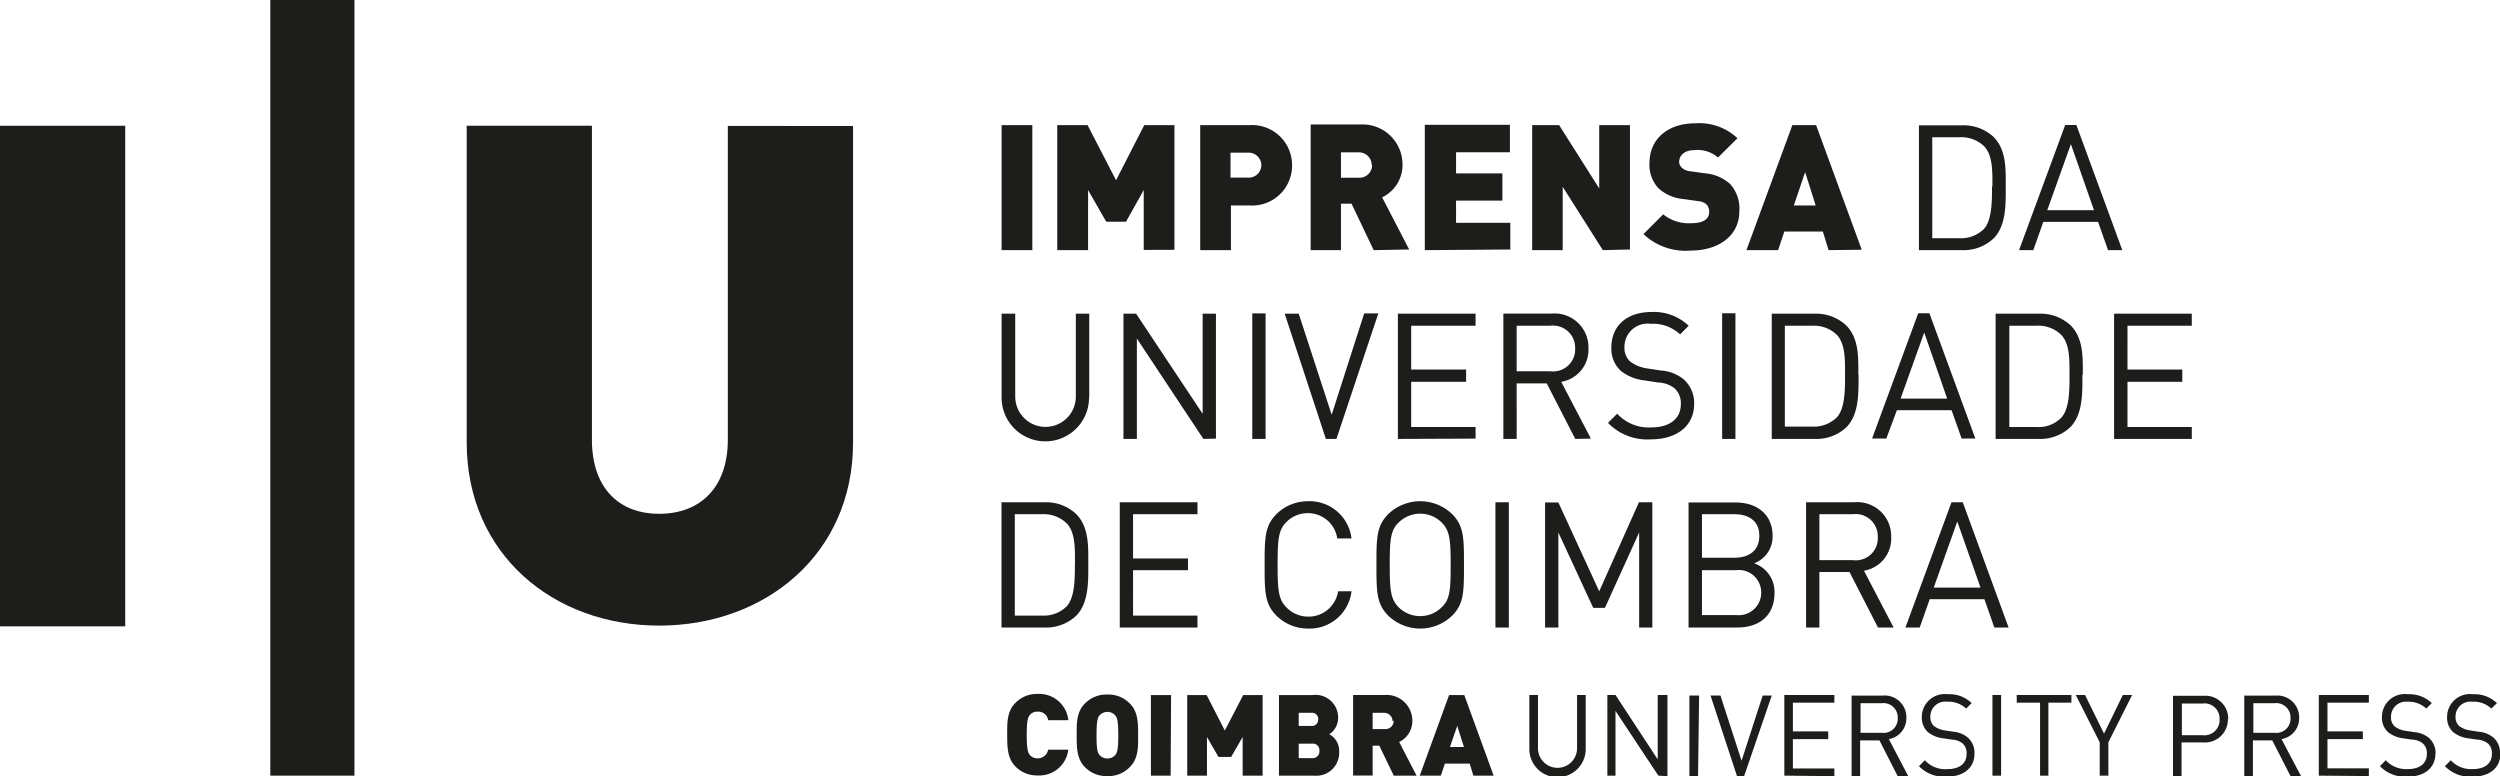
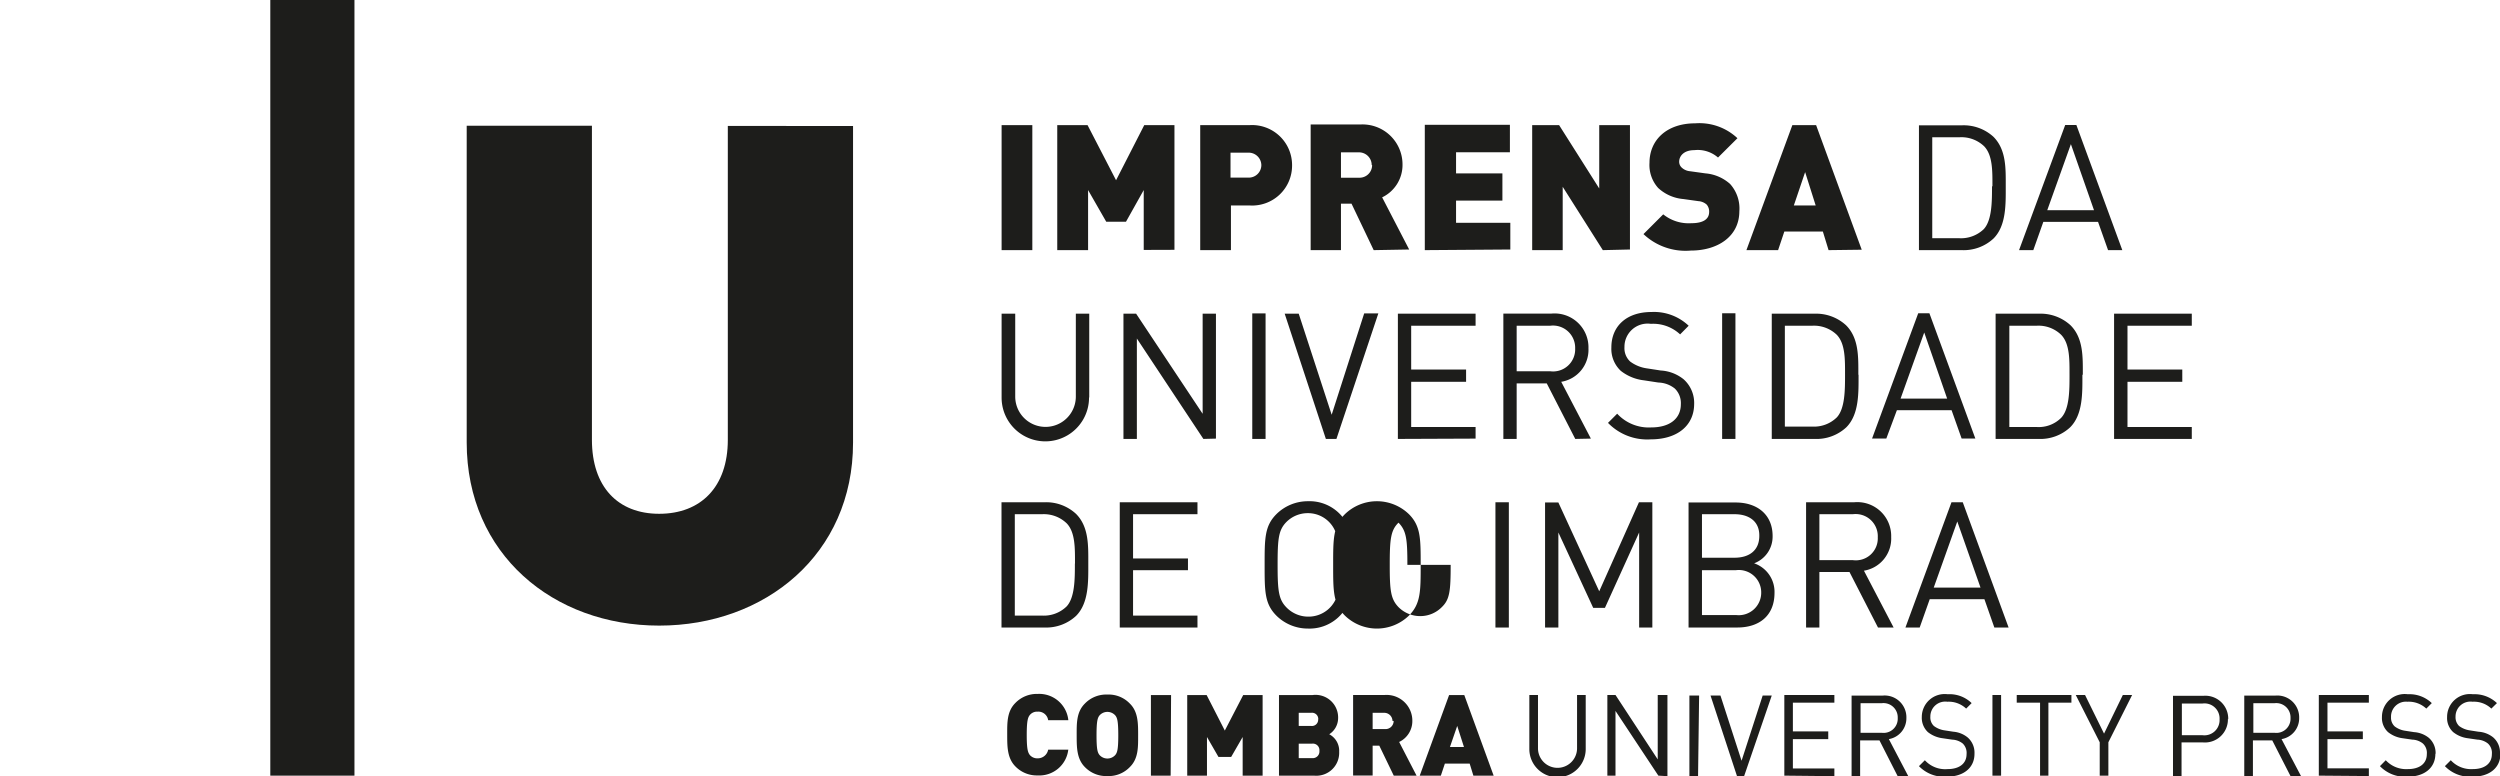
<svg xmlns="http://www.w3.org/2000/svg" id="Layer_1" data-name="Layer 1" viewBox="0 0 236.77 73.52">
  <defs>
    <style>.cls-1{fill:none;}.cls-2{fill:#1d1d1b;}.cls-3{clip-path:url(#clip-path);}</style>
    <clipPath id="clip-path">
      <rect class="cls-1" width="236.77" height="73.52" />
    </clipPath>
  </defs>
-   <rect class="cls-2" y="11.91" width="11.86" height="47.41" />
  <g class="cls-3">
    <path class="cls-2" d="M80.79,41.93v-30H68.93V41.66c0,4.47-2.57,7-6.5,7s-6.37-2.57-6.37-7V11.91H44.2v30c0,10.57,8.2,17.34,18.23,17.34S80.79,52.5,80.79,41.93" />
  </g>
  <rect class="cls-2" x="25.6" width="7.97" height="73.46" />
-   <path class="cls-2" d="M187.57,55.65h-4.43l2.23-6.26Zm2.66,3.78-4.34-11.86h-1.07l-4.36,11.86h1.35l.95-2.68h5.18l.94,2.68Zm-12.39-8.54a2.08,2.08,0,0,1-2.36,2.16h-3.17V48.7h3.17a2.1,2.1,0,0,1,2.36,2.19m1.5,8.54-2.81-5.38a3.08,3.08,0,0,0,2.58-3.18,3.21,3.21,0,0,0-3.52-3.3h-4.54V59.43h1.26V54.17h2.85l2.7,5.26Zm-12.72-8.68c0,1.42-1,2.07-2.34,2.07h-3.09V48.7h3.09c1.32,0,2.34.64,2.34,2m.18,5.37a2.13,2.13,0,0,1-2.38,2.18h-3.23V54h3.23a2.12,2.12,0,0,1,2.38,2.17m1.26,0a2.86,2.86,0,0,0-1.93-2.82,2.7,2.7,0,0,0,1.75-2.59c0-2-1.43-3.17-3.5-3.17h-4.46V59.43h4.61c2.1,0,3.53-1.13,3.53-3.28m-11.57,3.28V47.57h-1.27L151.46,56l-3.87-8.41h-1.26V59.43h1.26v-9l3.3,7.14H152l3.24-7.14v9ZM142.9,47.57h-1.27V59.43h1.27Zm-5.51,5.93c0,2.48-.09,3.28-.84,4a2.86,2.86,0,0,1-2.05.85,2.9,2.9,0,0,1-2.05-.85c-.74-.77-.83-1.57-.83-4s.09-3.28.83-4a2.9,2.9,0,0,1,2.05-.85,2.86,2.86,0,0,1,2.05.85c.75.77.84,1.57.84,4m1.26,0c0-2.51,0-3.68-1.11-4.8a4.36,4.36,0,0,0-6.07,0c-1.11,1.12-1.11,2.29-1.11,4.8s0,3.68,1.11,4.8a4.36,4.36,0,0,0,6.07,0c1.11-1.12,1.11-2.28,1.11-4.8M128,56h-1.27a2.83,2.83,0,0,1-2.85,2.4,2.88,2.88,0,0,1-2-.83C121.1,56.8,121,56,121,53.5s.09-3.3.83-4.06a2.85,2.85,0,0,1,2-.84,2.8,2.8,0,0,1,2.82,2.4H128a4,4,0,0,0-4.12-3.53,4.23,4.23,0,0,0-3,1.23c-1.11,1.12-1.11,2.29-1.11,4.8s0,3.68,1.11,4.8a4.23,4.23,0,0,0,3,1.23A4,4,0,0,0,128,56m-14.59,3.43V58.3h-6.1V54h5.2V52.89h-5.2V48.7h6.1V47.57h-7.36V59.43Zm-11.61-6.06c0,1.45,0,3.21-.78,4.06a3.08,3.08,0,0,1-2.34.87H96.11V48.7h2.58a3.12,3.12,0,0,1,2.34.87c.81.85.78,2.35.78,3.8m1.26,0c0-1.65.07-3.47-1.16-4.7a4.15,4.15,0,0,0-3-1.1H94.85V59.43h4.06a4.15,4.15,0,0,0,3-1.1c1.23-1.23,1.16-3.31,1.16-5" />
+   <path class="cls-2" d="M187.57,55.65h-4.43l2.23-6.26Zm2.66,3.78-4.34-11.86h-1.07l-4.36,11.86h1.35l.95-2.68h5.18l.94,2.68Zm-12.39-8.54a2.08,2.08,0,0,1-2.36,2.16h-3.17V48.7h3.17a2.1,2.1,0,0,1,2.36,2.19m1.5,8.54-2.81-5.38a3.08,3.08,0,0,0,2.58-3.18,3.21,3.21,0,0,0-3.52-3.3h-4.54V59.43h1.26V54.17h2.85l2.7,5.26Zm-12.72-8.68c0,1.42-1,2.07-2.34,2.07h-3.09V48.7h3.09c1.32,0,2.34.64,2.34,2m.18,5.37a2.13,2.13,0,0,1-2.38,2.18h-3.23V54h3.23a2.12,2.12,0,0,1,2.38,2.17m1.26,0a2.86,2.86,0,0,0-1.93-2.82,2.7,2.7,0,0,0,1.75-2.59c0-2-1.43-3.17-3.5-3.17h-4.46V59.43h4.61c2.1,0,3.53-1.13,3.53-3.28m-11.57,3.28V47.57h-1.27L151.46,56l-3.87-8.41h-1.26V59.43h1.26v-9l3.3,7.14H152l3.24-7.14v9ZM142.9,47.57h-1.27V59.43h1.27Zm-5.51,5.93c0,2.48-.09,3.28-.84,4a2.86,2.86,0,0,1-2.05.85,2.9,2.9,0,0,1-2.05-.85c-.74-.77-.83-1.57-.83-4s.09-3.28.83-4c.75.77.84,1.57.84,4m1.26,0c0-2.51,0-3.68-1.11-4.8a4.36,4.36,0,0,0-6.07,0c-1.11,1.12-1.11,2.29-1.11,4.8s0,3.68,1.11,4.8a4.36,4.36,0,0,0,6.07,0c1.11-1.12,1.11-2.28,1.11-4.8M128,56h-1.27a2.83,2.83,0,0,1-2.85,2.4,2.88,2.88,0,0,1-2-.83C121.1,56.8,121,56,121,53.5s.09-3.3.83-4.06a2.85,2.85,0,0,1,2-.84,2.8,2.8,0,0,1,2.82,2.4H128a4,4,0,0,0-4.12-3.53,4.23,4.23,0,0,0-3,1.23c-1.11,1.12-1.11,2.29-1.11,4.8s0,3.68,1.11,4.8a4.23,4.23,0,0,0,3,1.23A4,4,0,0,0,128,56m-14.59,3.43V58.3h-6.1V54h5.2V52.89h-5.2V48.7h6.1V47.57h-7.36V59.43Zm-11.61-6.06c0,1.45,0,3.21-.78,4.06a3.08,3.08,0,0,1-2.34.87H96.11V48.7h2.58a3.12,3.12,0,0,1,2.34.87c.81.85.78,2.35.78,3.8m1.26,0c0-1.65.07-3.47-1.16-4.7a4.15,4.15,0,0,0-3-1.1H94.85V59.43h4.06a4.15,4.15,0,0,0,3-1.1c1.23-1.23,1.16-3.31,1.16-5" />
  <path class="cls-2" d="M207.58,41.57V40.44h-6.09V36.16h5.19V35h-5.19V30.85h6.09V29.71h-7.36V41.57ZM196,35.51c0,1.45,0,3.22-.79,4.06a3,3,0,0,1-2.33.87h-2.58V30.85h2.58a3.07,3.07,0,0,1,2.33.86c.82.85.79,2.35.79,3.8m1.26,0c0-1.65.07-3.47-1.16-4.7a4.19,4.19,0,0,0-3-1.1H189V41.57h4.06a4.15,4.15,0,0,0,3-1.1c1.23-1.23,1.16-3.31,1.16-5m-12.81,2.28H180l2.24-6.26Zm2.67,3.78-4.35-11.86h-1.06l-4.37,11.86h1.35l1-2.68h5.18l.95,2.68Zm-12.34-6.06c0,1.45,0,3.22-.78,4.06a3.08,3.08,0,0,1-2.34.87h-2.58V30.85h2.58a3.11,3.11,0,0,1,2.34.86c.81.85.78,2.35.78,3.8m1.26,0c0-1.65.07-3.47-1.16-4.7a4.19,4.19,0,0,0-3-1.1H167.8V41.57h4.06a4.15,4.15,0,0,0,3-1.1c1.23-1.23,1.16-3.31,1.16-5m-11.66-5.8H163.1V41.57h1.26Zm-3.91,8.6a3,3,0,0,0-1-2.35,3.79,3.79,0,0,0-2.16-.83l-1.3-.2a3.44,3.44,0,0,1-1.6-.65,1.72,1.72,0,0,1-.54-1.37,2.19,2.19,0,0,1,2.5-2.2,3.73,3.73,0,0,1,2.77,1l.81-.82a4.77,4.77,0,0,0-3.53-1.3c-2.35,0-3.79,1.34-3.79,3.35a2.85,2.85,0,0,0,.89,2.22,4.33,4.33,0,0,0,2.19.9l1.38.21a2.6,2.6,0,0,1,1.55.57,1.92,1.92,0,0,1,.57,1.48c0,1.38-1.07,2.2-2.8,2.2a4.07,4.07,0,0,1-3.23-1.3l-.87.87a5.17,5.17,0,0,0,4.06,1.56c2.47,0,4.1-1.28,4.1-3.36M149.18,33a2.09,2.09,0,0,1-2.37,2.16h-3.17V30.85h3.17A2.1,2.1,0,0,1,149.18,33m1.49,8.54-2.81-5.38A3.07,3.07,0,0,0,150.44,33a3.21,3.21,0,0,0-3.51-3.3h-4.55V41.57h1.26V36.31h2.85l2.7,5.26Zm-10.92,0V40.44h-6.1V36.16h5.2V35h-5.2V30.85h6.1V29.71h-7.36V41.57Zm-9.21-11.86H129.2l-3.08,9.6L123,29.71h-1.33l3.9,11.86h1Zm-10.68,0H118.6V41.57h1.26Zm-4.7,11.86V29.71H113.9v9.48l-6.3-9.48h-1.2V41.57h1.27V32.06l6.3,9.51Zm-12-3.91V29.71h-1.27v7.85a2.87,2.87,0,1,1-5.74,0V29.71H94.86v7.95a4.14,4.14,0,0,0,8.28,0" />
  <path class="cls-2" d="M198.32,19.91h-4.43l2.24-6.26ZM201,23.69l-4.35-11.85h-1.06l-4.37,11.85h1.35l.95-2.68h5.18l.95,2.68Zm-12.34-6.06c0,1.45,0,3.22-.78,4.07a3.11,3.11,0,0,1-2.34.86H183V13h2.58a3.11,3.11,0,0,1,2.34.86c.81.85.78,2.35.78,3.8m1.26,0c0-1.65.07-3.46-1.16-4.7a4.18,4.18,0,0,0-3-1.09h-4.06V23.69h4.06a4.15,4.15,0,0,0,3-1.1c1.23-1.23,1.16-3.31,1.16-5m-18,1.87h-2.07l1.07-3.16Zm4.36,4.19L172,11.85h-2.25L165.4,23.69h3l.59-1.76h3.65l.54,1.76Zm-11.59-3.63a3.47,3.47,0,0,0-.88-2.6,4,4,0,0,0-2.33-1l-1.44-.2a1.33,1.33,0,0,1-.81-.35.76.76,0,0,1-.24-.55c0-.52.42-1.1,1.44-1.1a2.92,2.92,0,0,1,2.24.7l1.84-1.83a5.26,5.26,0,0,0-4-1.41c-2.7,0-4.33,1.58-4.33,3.74a3.26,3.26,0,0,0,.82,2.38,4,4,0,0,0,2.38,1.05l1.43.2a1.32,1.32,0,0,1,.78.32,1,1,0,0,1,.24.7c0,.68-.55,1.07-1.7,1.07a3.85,3.85,0,0,1-2.65-.84l-1.87,1.87a5.8,5.8,0,0,0,4.5,1.56c2.5,0,4.58-1.31,4.58-3.73m-10.36,3.63V11.85h-2.91v6l-3.8-6h-2.55V23.69H148v-6l3.8,6Zm-11.33,0V21.1h-5.14V19h4.39V16.42h-4.39v-2H143v-2.6h-8.06V23.69Zm-13.09-8a1.19,1.19,0,0,1-1.26,1.2H127v-2.4h1.65a1.2,1.2,0,0,1,1.26,1.2m3.55,8-2.56-4.94a3.4,3.4,0,0,0,1.93-3.09,3.79,3.79,0,0,0-4-3.81h-4.7V23.69H127v-4.4h1l2.1,4.4Zm-14-8a1.19,1.19,0,0,1-1.27,1.19h-1.65V14.46h1.65a1.2,1.2,0,0,1,1.27,1.2m2.91,0a3.79,3.79,0,0,0-4-3.81h-4.7V23.69h2.91V19.46h1.79a3.78,3.78,0,0,0,4-3.8m-11.14,8V11.85h-2.86l-2.67,5.22L103,11.85h-2.87V23.69h2.92V18L104.77,21h1.87L108.32,18v5.67ZM97.77,11.85H94.86V23.69h2.91Z" />
  <path class="cls-2" d="M236.77,71.35a1.9,1.9,0,0,0-.64-1.51,2.48,2.48,0,0,0-1.4-.54l-.83-.13a2.23,2.23,0,0,1-1-.41,1.14,1.14,0,0,1-.34-.88,1.41,1.41,0,0,1,1.61-1.42,2.39,2.39,0,0,1,1.78.65l.53-.52a3.08,3.08,0,0,0-2.28-.84,2.16,2.16,0,0,0-2.44,2.16,1.81,1.81,0,0,0,.58,1.43,2.78,2.78,0,0,0,1.4.58l.89.13a1.71,1.71,0,0,1,1,.37,1.21,1.21,0,0,1,.37,1c0,.9-.69,1.42-1.81,1.42a2.6,2.6,0,0,1-2.08-.84l-.56.56a3.33,3.33,0,0,0,2.62,1c1.59,0,2.64-.83,2.64-2.17m-6.14,0a1.9,1.9,0,0,0-.64-1.51,2.48,2.48,0,0,0-1.39-.54l-.84-.13a2.15,2.15,0,0,1-1-.41,1.11,1.11,0,0,1-.35-.88A1.41,1.41,0,0,1,228,66.46a2.43,2.43,0,0,1,1.79.65l.52-.52a3.06,3.06,0,0,0-2.27-.84,2.16,2.16,0,0,0-2.45,2.16,1.81,1.81,0,0,0,.58,1.43,2.78,2.78,0,0,0,1.4.58l.9.13a1.68,1.68,0,0,1,1,.37,1.21,1.21,0,0,1,.37,1c0,.9-.69,1.42-1.8,1.42a2.63,2.63,0,0,1-2.09-.84l-.55.56a3.31,3.31,0,0,0,2.61,1c1.59,0,2.64-.83,2.64-2.17m-6.3,2.11v-.73h-3.92V70h3.35v-.73h-3.35V66.55h3.92v-.73h-4.74v7.64ZM216.93,68a1.34,1.34,0,0,1-1.52,1.4h-2v-2.8h2a1.35,1.35,0,0,1,1.52,1.4m1,5.51L216.08,70a2,2,0,0,0,1.67-2,2.07,2.07,0,0,0-2.27-2.12h-2.93v7.64h.82v-3.4h1.83l1.74,3.4Zm-7.72-5.4a1.44,1.44,0,0,1-1.62,1.52h-1.95v-3h1.95a1.43,1.43,0,0,1,1.62,1.51m.82,0a2.17,2.17,0,0,0-2.36-2.24H205.8v7.64h.81V70.31h2A2.18,2.18,0,0,0,211,68.06m-9.07-2.24h-.88l-1.78,3.66-1.8-3.66h-.88l2.27,4.48v3.16h.82V70.3Zm-5.75.73v-.73H191v.73h2.21v6.91H194V66.55Zm-6.66-.73h-.82v7.64h.82ZM187,71.35a1.9,1.9,0,0,0-.65-1.51A2.44,2.44,0,0,0,185,69.3l-.84-.13a2.19,2.19,0,0,1-1-.41,1.1,1.1,0,0,1-.34-.88,1.41,1.41,0,0,1,1.61-1.42,2.4,2.4,0,0,1,1.78.65l.52-.52a3,3,0,0,0-2.27-.84,2.17,2.17,0,0,0-2.45,2.16,1.85,1.85,0,0,0,.58,1.43,2.81,2.81,0,0,0,1.41.58l.89.13a1.71,1.71,0,0,1,1,.37,1.24,1.24,0,0,1,.36,1c0,.9-.69,1.42-1.8,1.42A2.6,2.6,0,0,1,182.3,72l-.56.56a3.33,3.33,0,0,0,2.62,1c1.59,0,2.64-.83,2.64-2.17M179.73,68a1.34,1.34,0,0,1-1.52,1.4h-2v-2.8h2a1.35,1.35,0,0,1,1.52,1.4m1,5.51L178.89,70a2,2,0,0,0,1.66-2,2.06,2.06,0,0,0-2.27-2.12h-2.92v7.64h.81v-3.4H178l1.73,3.4Zm-7,0v-.73h-3.93V70h3.35v-.73h-3.35V66.55h3.93v-.73h-4.74v7.64Zm-5.93-7.64h-.86l-2,6.18-2-6.18H162l2.51,7.64h.67Zm-6.88,0H160v7.64h.82Zm-3,7.64V65.82H157v6.1L153,65.82h-.77v7.64H153V67.33l4.06,6.13Zm-7.74-2.52V65.82h-.82v5.05a1.85,1.85,0,1,1-3.7,0V65.82h-.82v5.12a2.67,2.67,0,0,0,5.34,0m-11.53-.19h-1.33l.69-2Zm2.81,2.71-2.78-7.63h-1.44l-2.78,7.63h2l.38-1.14h2.35l.35,1.14Zm-9.47-5.18a.77.77,0,0,1-.82.77H130V67.51h1.06a.78.78,0,0,1,.82.77m2.28,5.18-1.65-3.19a2.19,2.19,0,0,0,1.25-2,2.44,2.44,0,0,0-2.61-2.45h-3v7.63H130V70.62h.63L132,73.46Zm-9.32-5.33a.59.59,0,0,1-.68.62H123V67.51h1.17a.59.59,0,0,1,.68.62m.11,3a.63.63,0,0,1-.69.67H123V70.43h1.27a.62.62,0,0,1,.69.67m1.87.1a1.77,1.77,0,0,0-.94-1.66,1.82,1.82,0,0,0,.84-1.51,2.14,2.14,0,0,0-2.44-2.2h-3.16v7.63h3.32a2.17,2.17,0,0,0,2.38-2.26m-7.25,2.26V65.83h-1.84L116,69.19l-1.72-3.36h-1.84v7.63h1.87V69.8l1.09,1.89h1.2l1.09-1.89v3.66Zm-8.67-7.63H109v7.63h1.87Zm-5,3.81c0,1.39-.11,1.64-.28,1.86a1,1,0,0,1-1.5,0c-.17-.22-.28-.47-.28-1.86s.11-1.66.28-1.88a1,1,0,0,1,1.5,0c.17.22.28.48.28,1.88m1.88,0c0-1.15,0-2.23-.78-3a2.78,2.78,0,0,0-2.13-.86,2.81,2.81,0,0,0-2.14.86c-.8.8-.77,1.88-.77,3s0,2.22.77,3a2.81,2.81,0,0,0,2.14.86,2.78,2.78,0,0,0,2.13-.86c.81-.8.78-1.88.78-3M101.18,71H99.27a1,1,0,0,1-1,.82.92.92,0,0,1-.74-.32c-.17-.23-.29-.5-.29-1.89s.12-1.67.29-1.89a.89.89,0,0,1,.74-.32.94.94,0,0,1,1,.81h1.91a2.77,2.77,0,0,0-2.9-2.49,2.83,2.83,0,0,0-2.12.86c-.8.8-.77,1.88-.77,3s0,2.22.77,3a2.83,2.83,0,0,0,2.12.86,2.76,2.76,0,0,0,2.9-2.49" />
</svg>